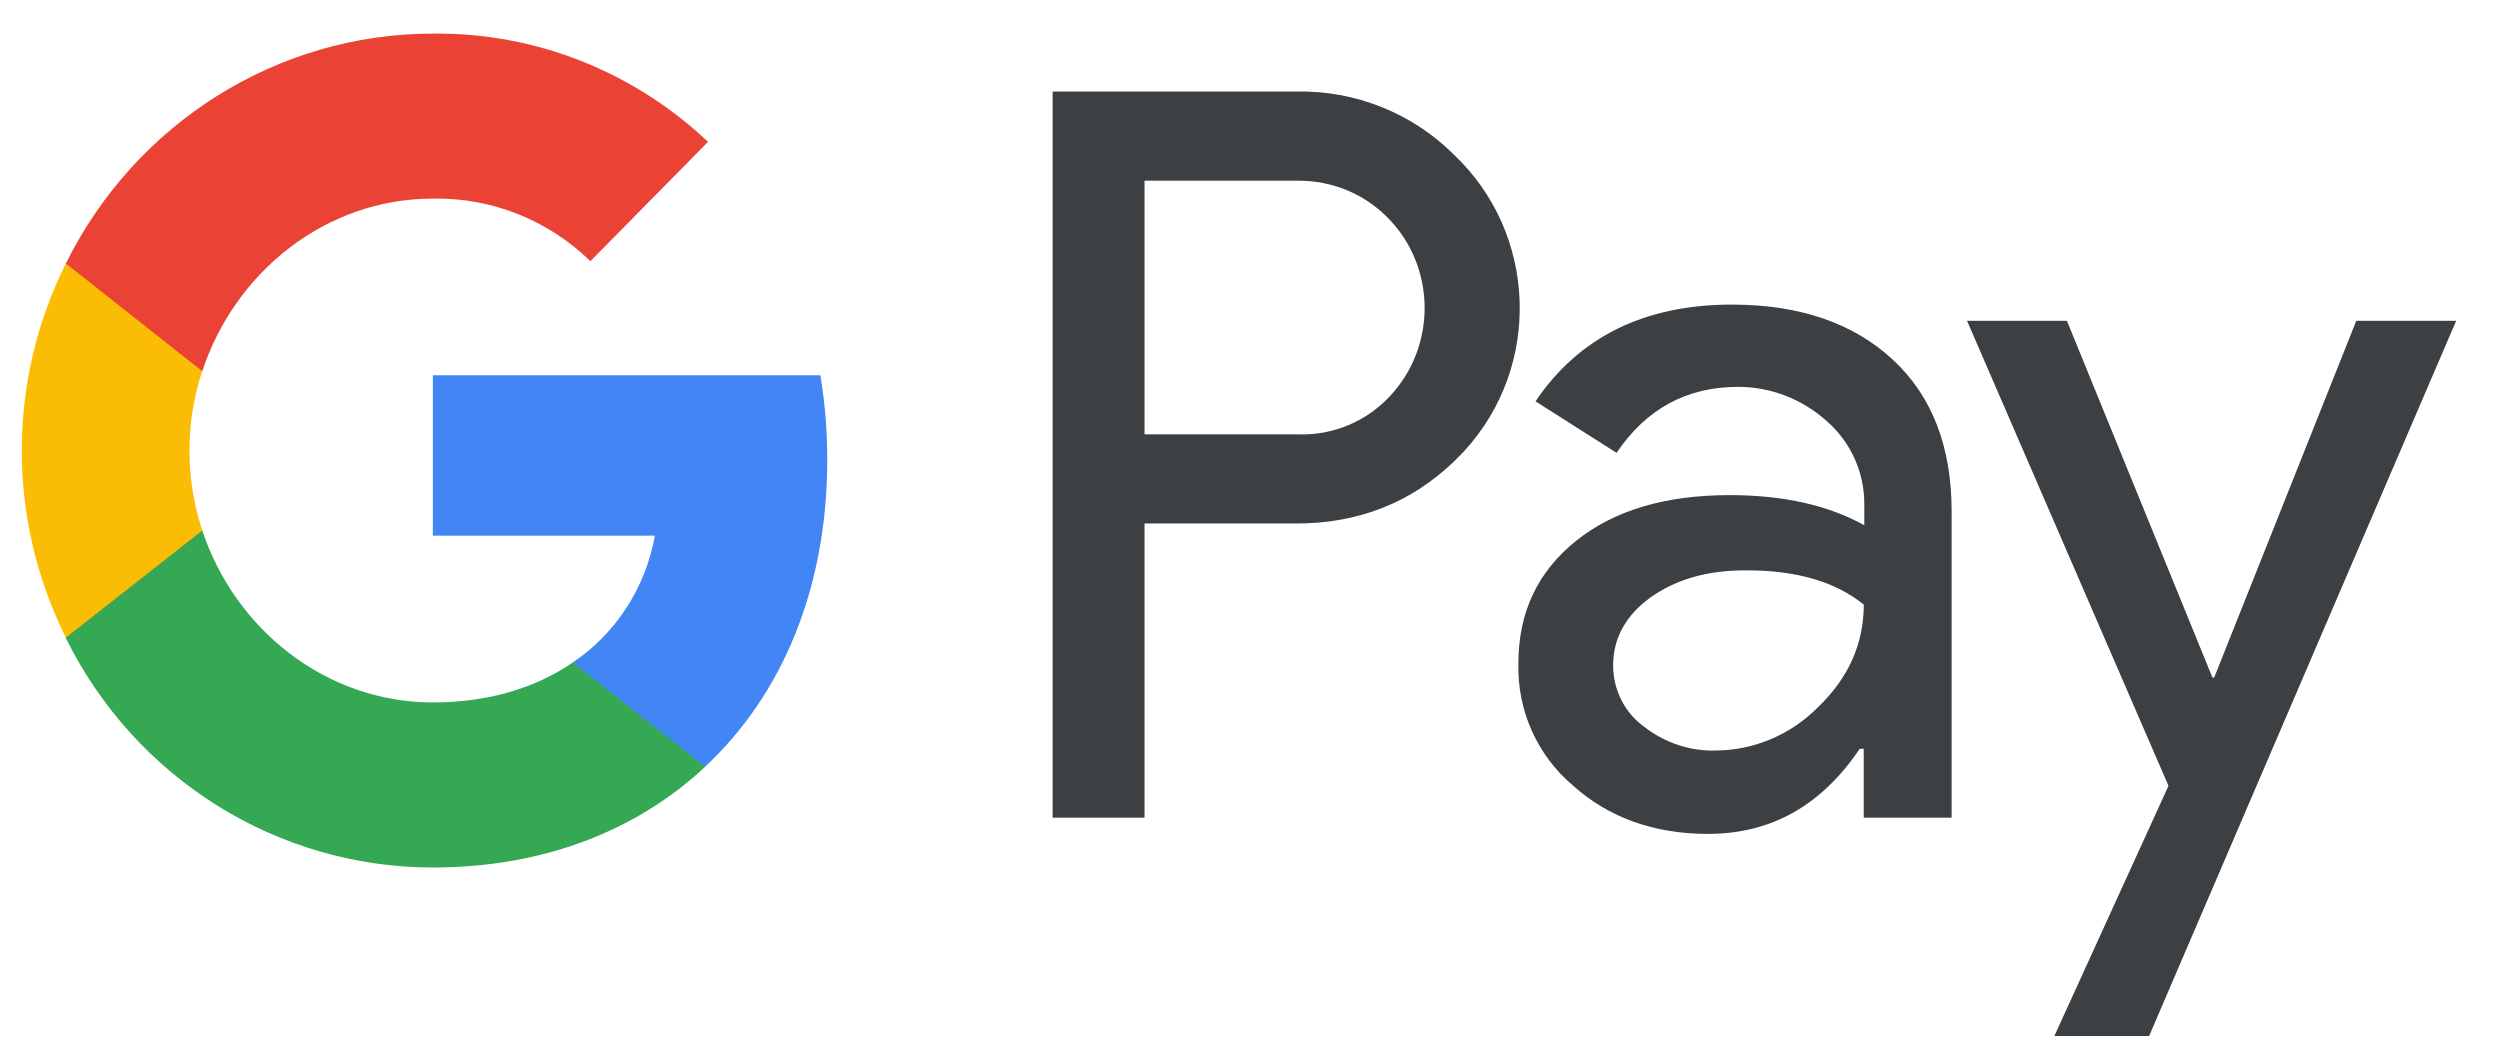
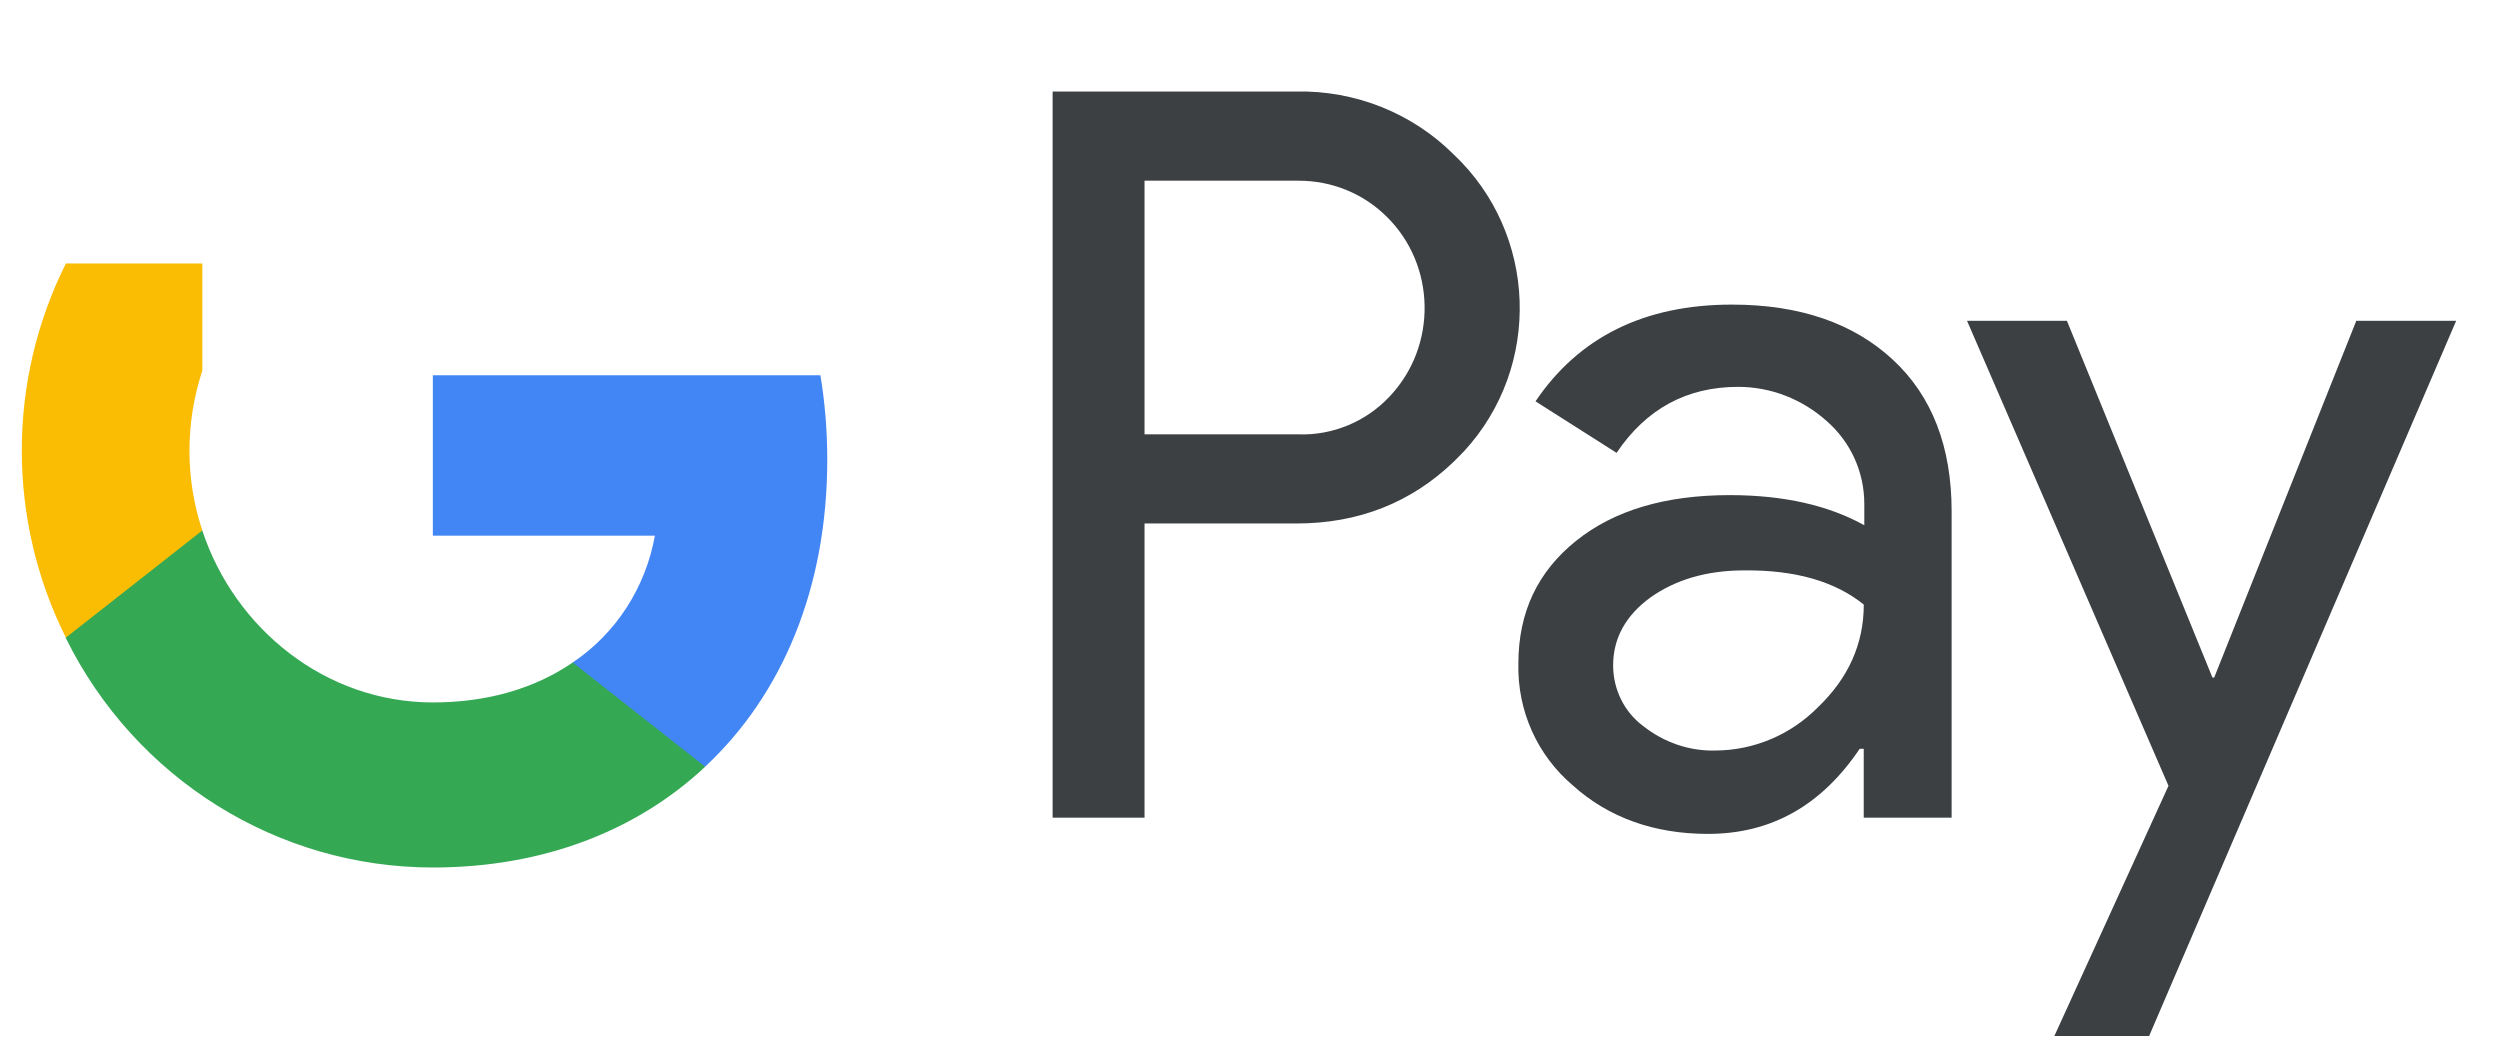
<svg xmlns="http://www.w3.org/2000/svg" width="43" height="18" viewBox="0 0 43 18" fill="none">
  <path fill-rule="evenodd" clip-rule="evenodd" d="M19.686 14.064V9.004H22.297C23.367 9.004 24.27 8.646 25.007 7.939L25.184 7.759C26.529 6.295 26.44 4.014 25.007 2.66C24.29 1.943 23.308 1.554 22.297 1.574H18.105V14.064H19.686ZM19.686 7.471V3.108H22.337C22.907 3.108 23.447 3.327 23.849 3.725C24.703 4.562 24.723 5.957 23.898 6.823C23.496 7.251 22.926 7.49 22.337 7.471H19.686ZM32.556 6.186C31.879 5.558 30.956 5.239 29.788 5.239C28.286 5.239 27.157 5.797 26.411 6.903L27.805 7.789C28.315 7.032 29.012 6.654 29.896 6.654C30.456 6.654 30.995 6.863 31.418 7.241C31.83 7.6 32.066 8.118 32.066 8.666V9.034C31.457 8.696 30.691 8.516 29.749 8.516C28.649 8.516 27.766 8.775 27.108 9.303C26.45 9.831 26.116 10.528 26.116 11.415C26.097 12.222 26.44 12.989 27.049 13.506C27.667 14.064 28.453 14.343 29.376 14.343C30.465 14.343 31.329 13.855 31.987 12.879H32.056V14.064H33.568V8.795C33.568 7.69 33.234 6.813 32.556 6.186ZM28.267 12.491C27.942 12.252 27.746 11.863 27.746 11.445C27.746 10.977 27.962 10.588 28.384 10.279C28.816 9.971 29.356 9.811 29.995 9.811C30.878 9.801 31.566 10.001 32.057 10.399C32.057 11.076 31.791 11.664 31.271 12.162C30.8 12.64 30.162 12.909 29.494 12.909C29.052 12.919 28.62 12.769 28.267 12.491ZM36.965 17.819L42.246 5.518H40.528L38.084 11.654H38.054L35.551 5.518H33.833L37.298 13.516L35.335 17.819H36.965Z" fill="#3C4043" />
  <path d="M14.229 7.908C14.229 7.42 14.19 6.932 14.111 6.454H7.445V9.213H11.264C11.107 10.099 10.597 10.896 9.851 11.394V13.187H12.128C13.463 11.942 14.229 10.099 14.229 7.908Z" fill="#4285F4" />
  <path d="M7.446 14.921C9.35 14.921 10.96 14.283 12.129 13.188L9.851 11.395C9.213 11.833 8.398 12.082 7.446 12.082C5.6 12.082 4.039 10.817 3.479 9.124H1.133V10.977C2.331 13.397 4.775 14.921 7.446 14.921Z" fill="#34A853" />
  <path d="M3.48 9.124C3.185 8.238 3.185 7.271 3.48 6.375V4.532H1.133C0.122 6.554 0.122 8.945 1.133 10.967L3.48 9.124Z" fill="#FBBC04" />
-   <path d="M7.446 3.416C8.457 3.397 9.429 3.785 10.155 4.492L12.178 2.44C10.892 1.225 9.203 0.558 7.446 0.578C4.775 0.578 2.331 2.112 1.133 4.532L3.479 6.385C4.039 4.681 5.6 3.416 7.446 3.416Z" fill="#EA4335" />
</svg>